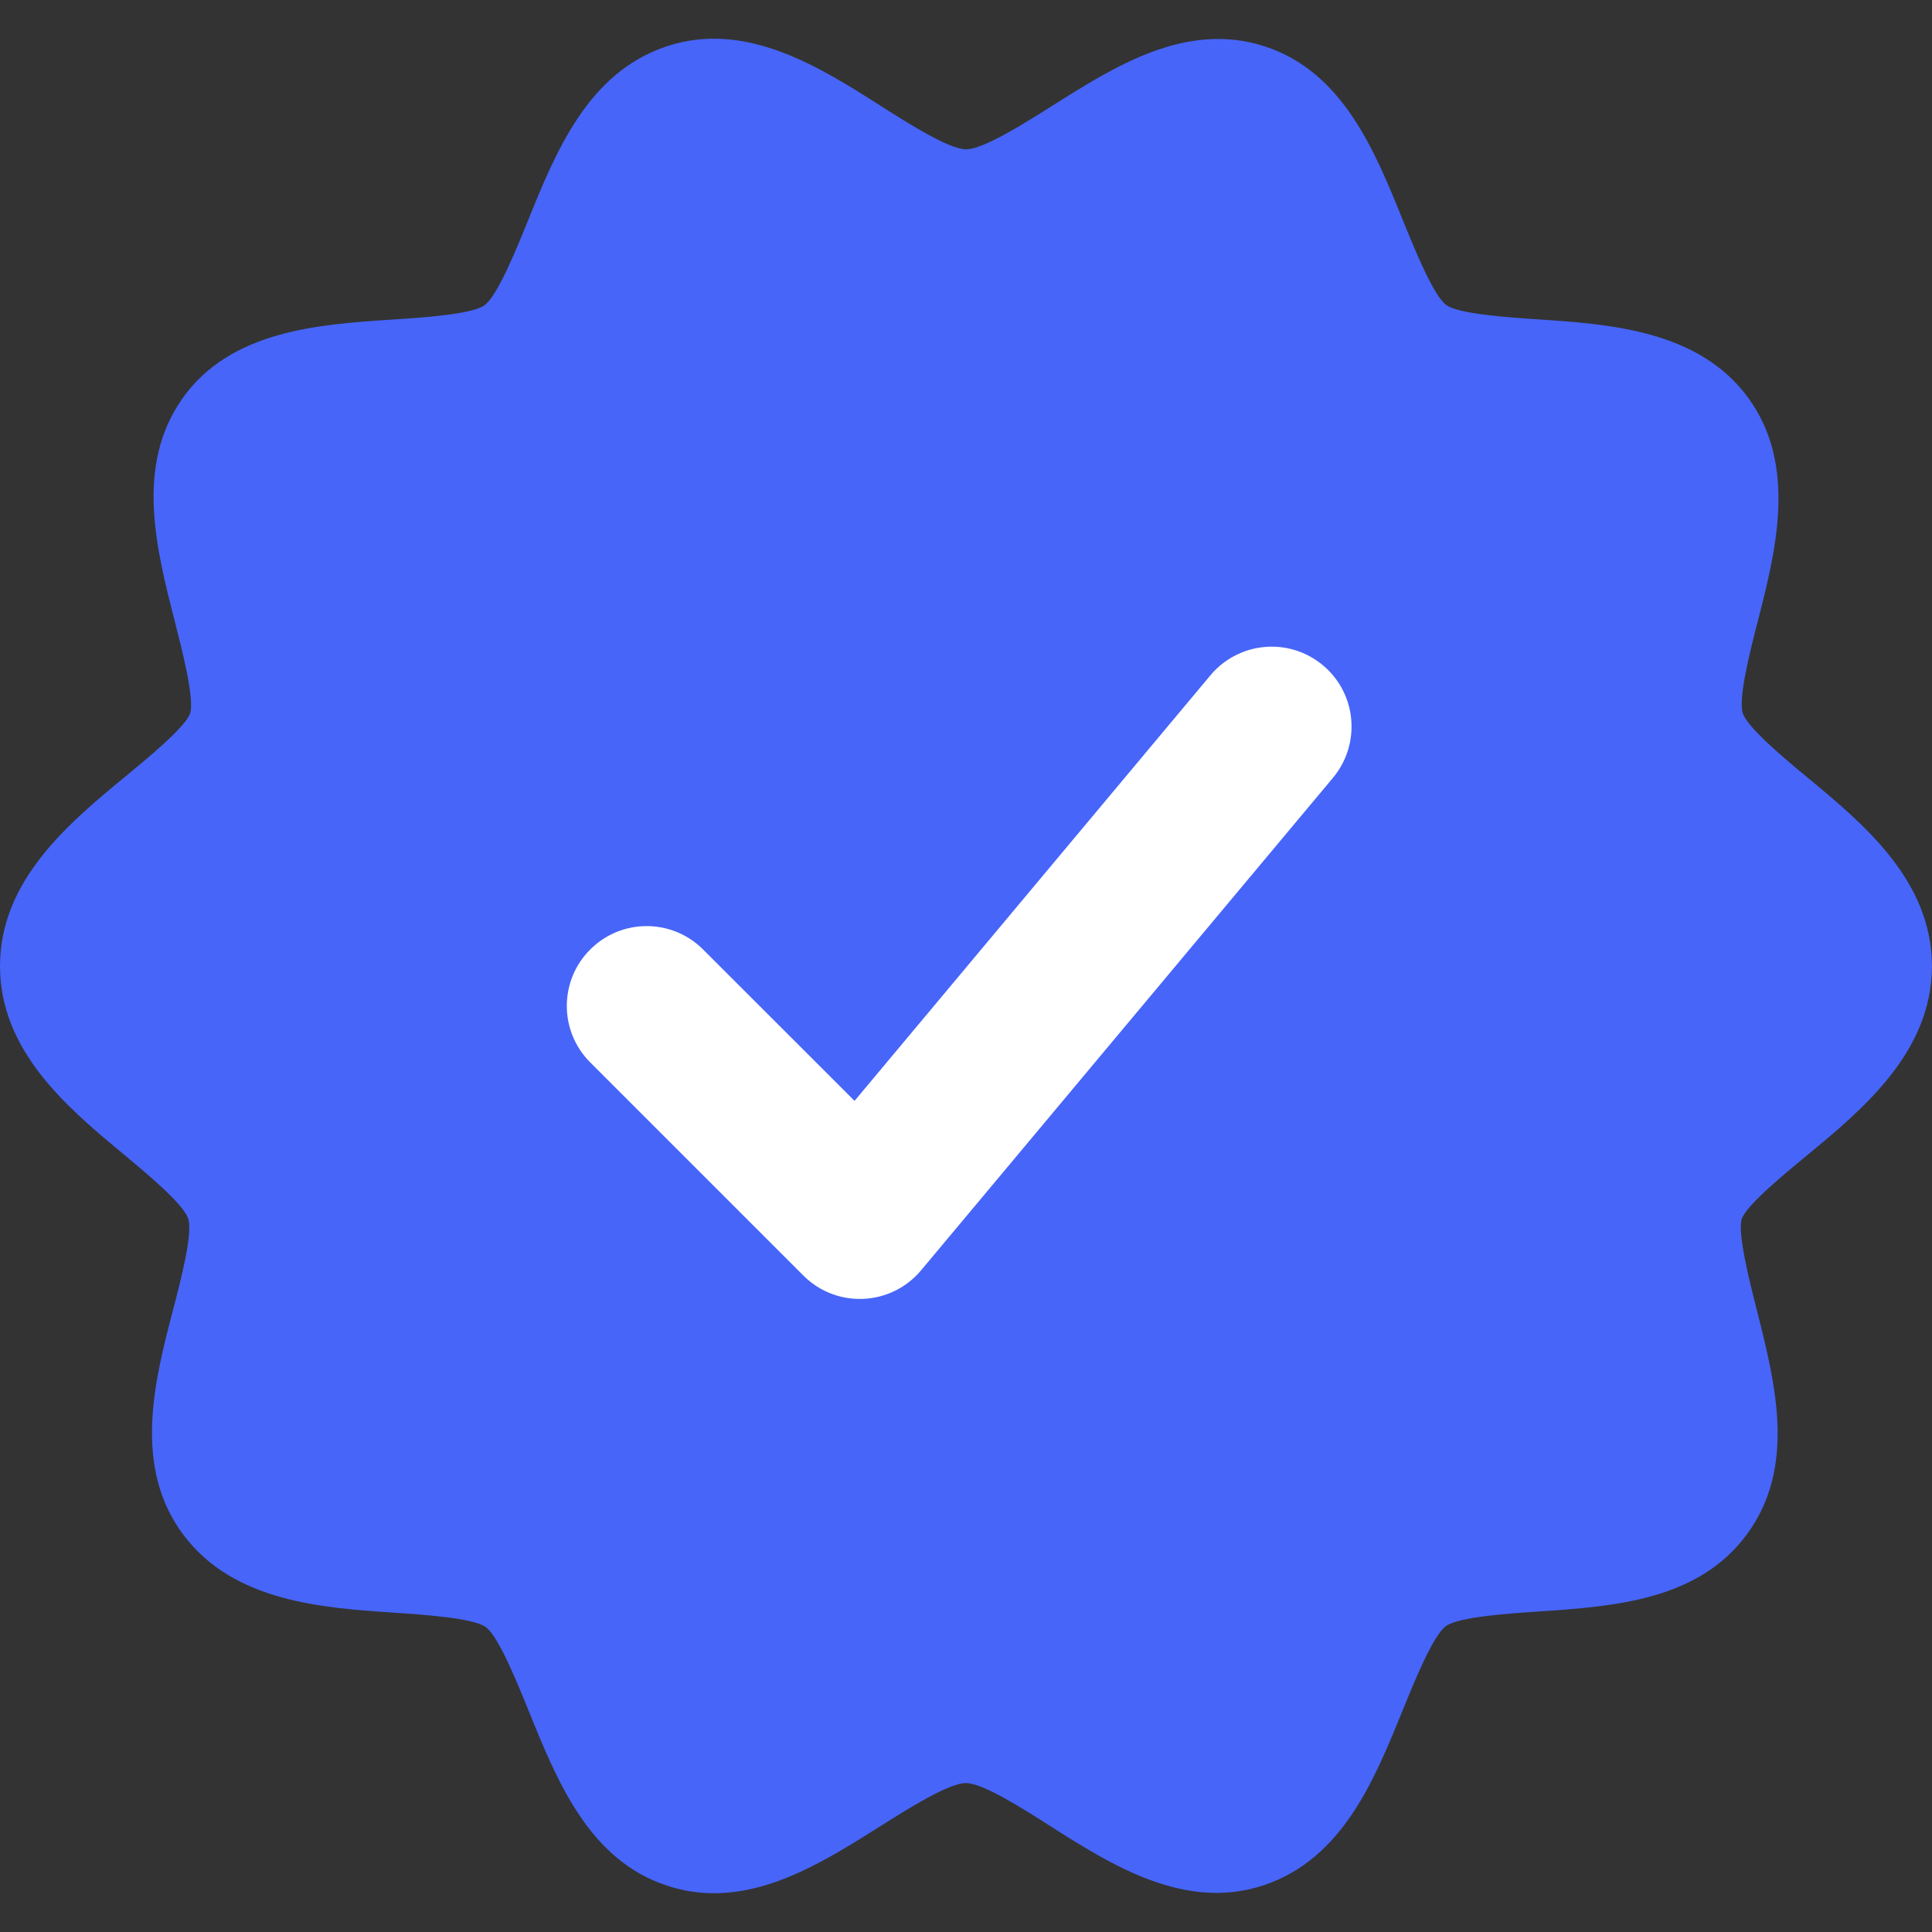
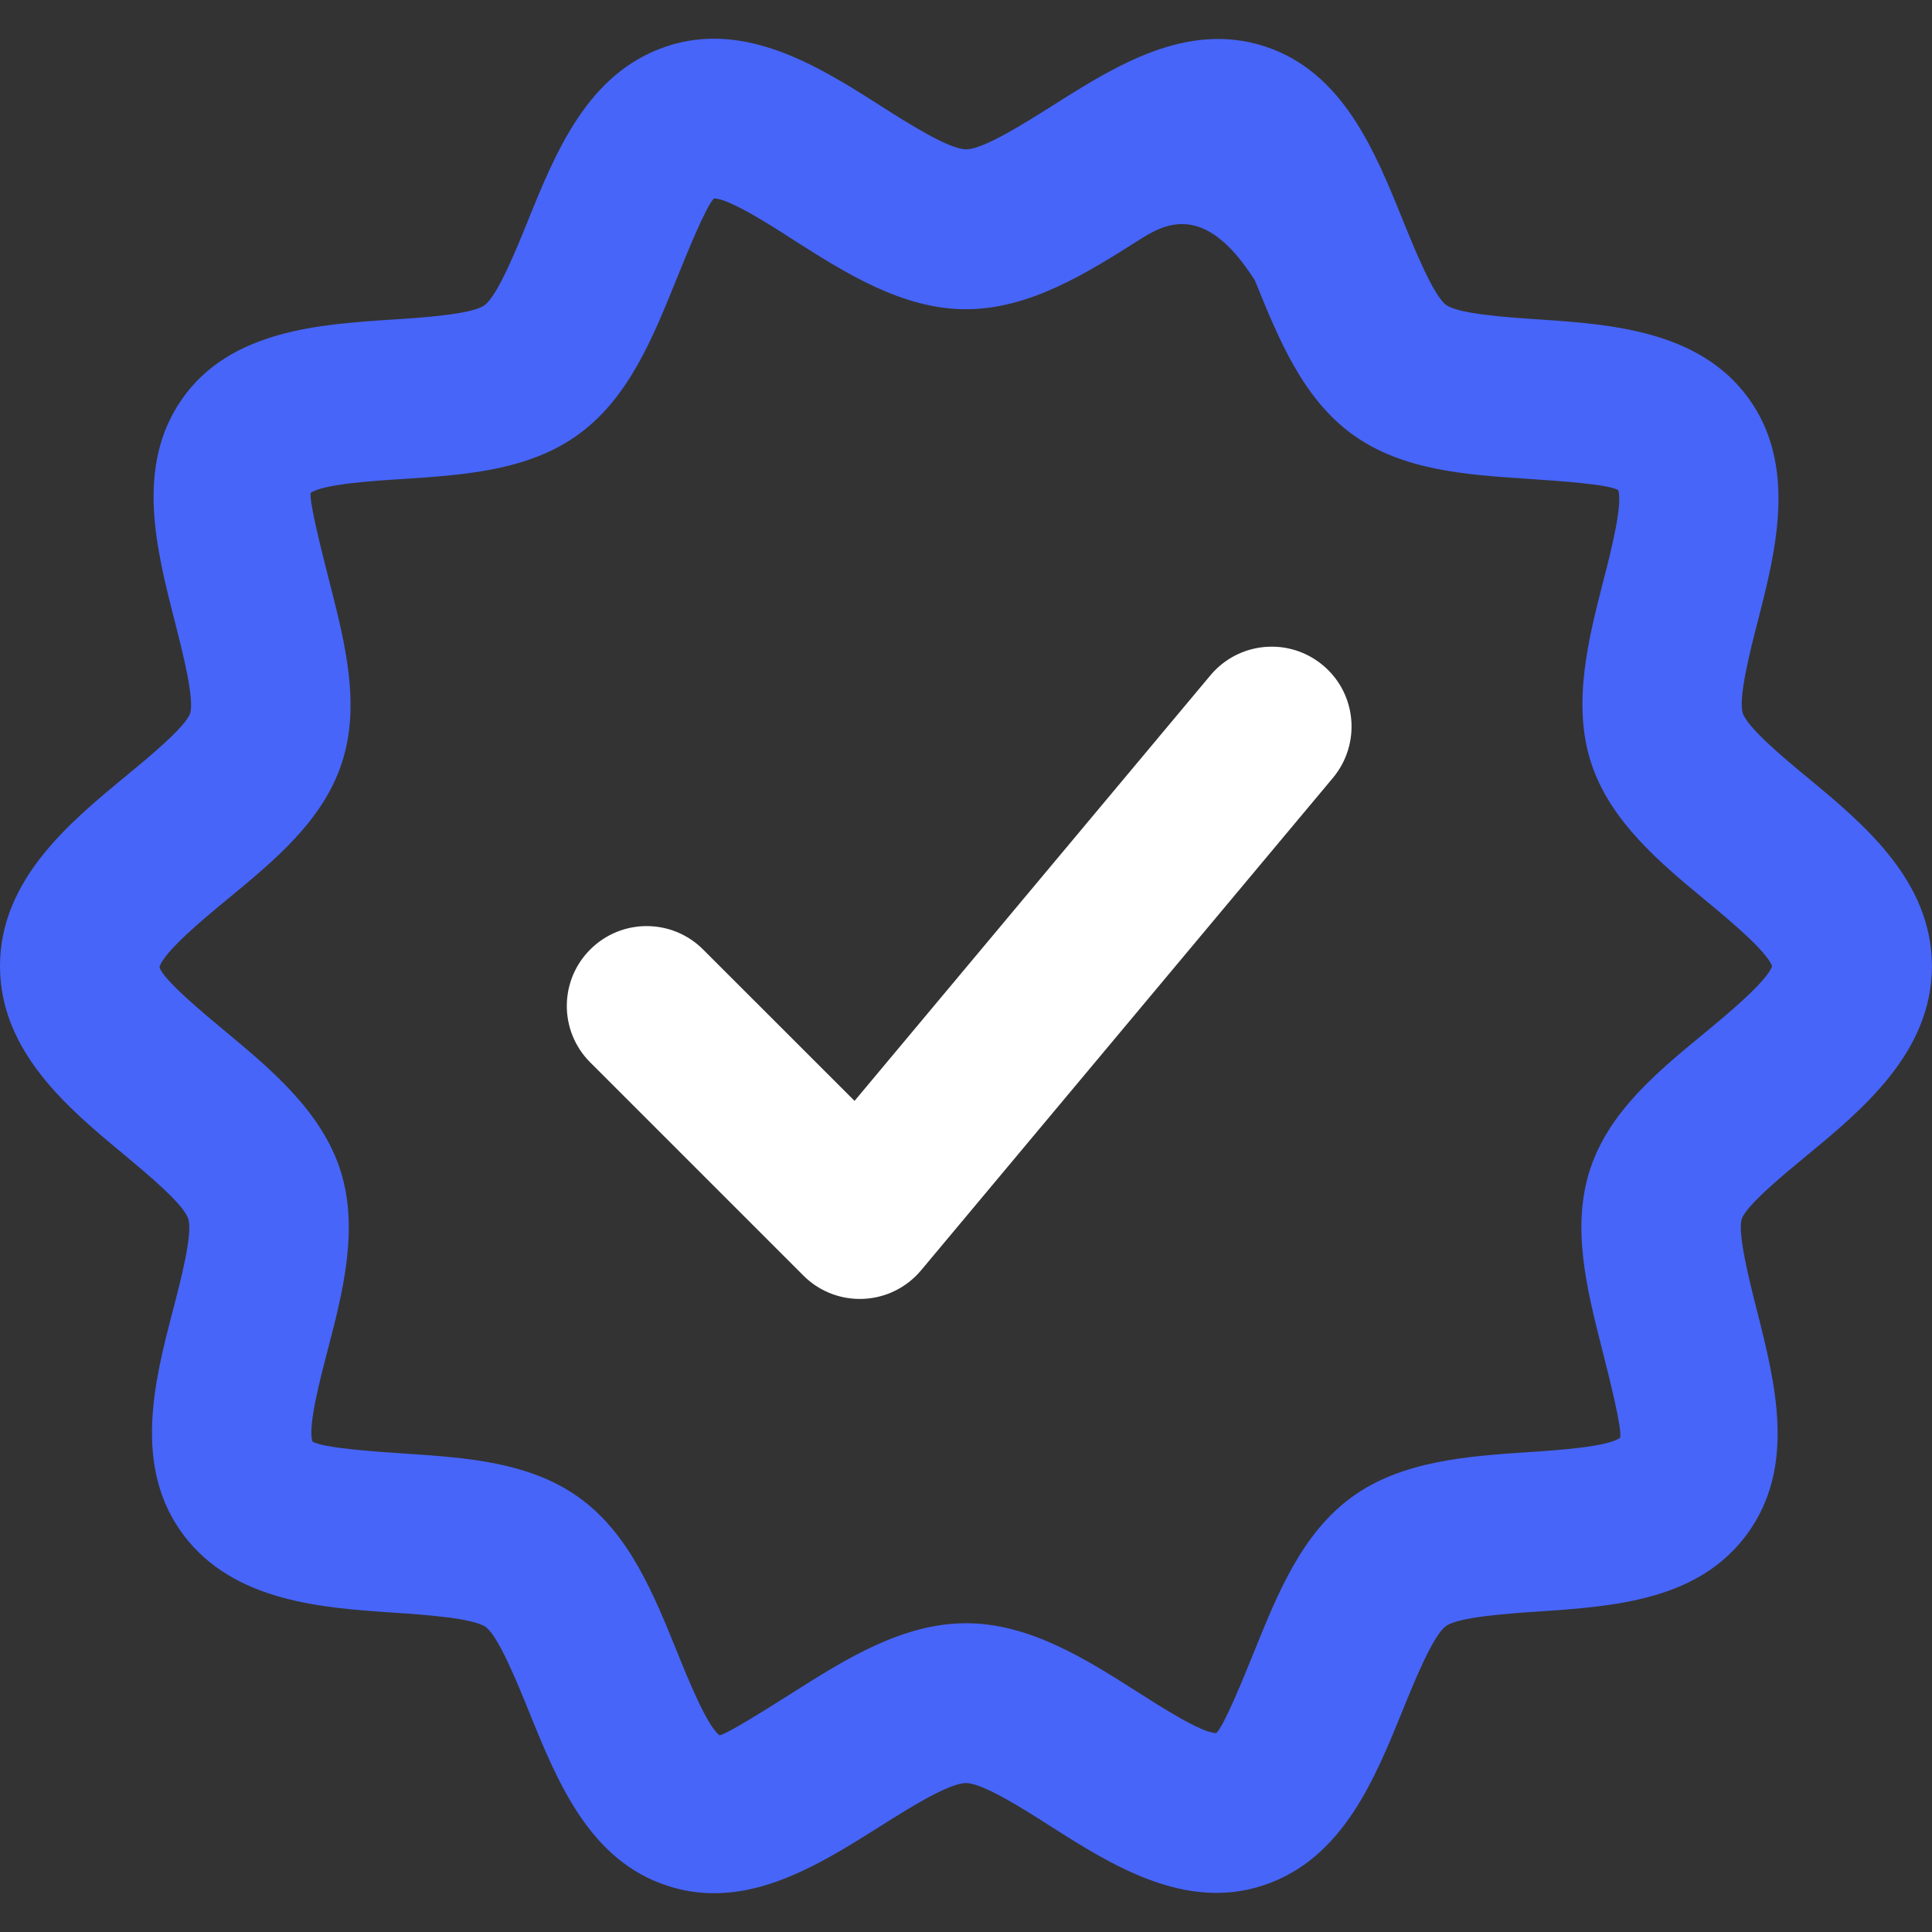
<svg xmlns="http://www.w3.org/2000/svg" width="512" height="512" viewBox="0 0 512 512" fill="none">
  <rect x="0" y="0" width="512" height="512" fill="#333333" stroke="none" />
  <g clip-path="url(#clip0_20237_37)">
-     <path d="M490.843 256.008C490.843 279.281 448.529 295.36 441.547 316.306C434.565 337.252 459.107 375.969 445.99 393.952C432.873 411.935 388.866 400.511 370.671 413.84C352.476 427.169 349.514 472.233 328.357 479.427C307.2 486.621 279.273 451.287 256 451.287C232.727 451.287 204.377 486.408 183.431 479.637C162.486 472.867 159.312 427.168 141.117 414.05C122.922 400.932 79.338 412.357 65.586 394.162C51.834 375.967 77.011 338.096 70.029 316.516C63.047 294.936 21.156 279.28 21.156 256.007C21.156 232.734 63.47 216.655 70.452 195.709C77.434 174.763 52.892 136.046 65.586 117.851C78.28 99.656 122.71 111.292 140.905 97.963C159.1 84.634 162.062 39.57 183.219 32.376C204.376 25.182 232.726 60.726 255.999 60.726C279.272 60.726 307.622 25.605 328.568 32.376C349.514 39.147 352.687 84.845 370.882 97.963C389.077 111.08 432.872 99.656 446.201 117.851C459.53 136.046 434.776 173.917 441.758 195.497C448.741 217.079 490.843 232.735 490.843 256.008Z" fill="#4765F9" />
-     <path d="M189.228 501.725C185.208 501.725 181.104 501.133 176.915 499.757C156.139 493.05 147.655 472.041 140.165 453.529C137.14 446.082 132.104 433.62 128.74 431.187C125.418 428.796 112.301 427.908 104.452 427.379C85.559 426.11 62.053 424.544 48.703 406.878C34.993 388.746 41.023 365.643 45.868 347.088C47.836 339.535 51.157 326.883 49.888 322.99C48.619 319.076 39.056 311.142 32.751 305.874C18.174 293.794 0 278.709 0 256.008C0 233.158 18.512 217.904 33.407 205.633C39.289 200.788 49.127 192.685 50.396 189.025C51.581 185.196 48.28 172.374 46.334 164.716C41.404 145.442 35.798 123.566 48.238 105.751C60.975 87.492 84.734 85.948 103.818 84.7C111.773 84.192 125.081 83.325 128.402 80.892C131.851 78.395 136.865 66.019 139.848 58.635C147.295 40.228 155.737 19.389 176.428 12.365C197.479 5.172 217.388 17.866 233.34 28.021C240.576 32.633 251.493 39.573 256.02 39.573C260.632 39.573 271.655 32.591 278.954 27.979C295.562 17.485 314.371 5.595 335.084 12.259C355.839 18.966 364.344 39.954 371.813 58.466C374.838 65.913 379.895 78.396 383.259 80.829C386.581 83.241 399.74 84.108 407.59 84.637C426.547 85.906 450.158 87.493 463.254 105.371C476.435 123.354 470.553 146.225 465.835 164.611C463.867 172.249 460.588 185.028 461.857 189.005C463.126 192.898 473.091 201.17 479.058 206.1C493.72 218.223 511.978 233.329 511.978 256.031C511.978 278.881 493.466 294.156 478.571 306.427C472.71 311.272 462.851 319.375 461.582 323.035C460.418 326.843 463.634 339.516 465.56 347.112C470.49 366.555 476.075 388.622 463.063 406.457C450.136 424.208 427.625 425.71 407.78 427.064C399.825 427.593 386.517 428.482 383.153 430.957C379.726 433.475 374.732 445.852 371.728 453.235C364.26 471.62 355.839 492.46 335.147 499.527C314.096 506.699 294.314 494.09 278.446 483.998C271.295 479.428 260.484 472.531 255.977 472.531C251.365 472.531 240.342 479.513 233.043 484.125C219.821 492.437 205.16 501.725 189.228 501.725ZM189.228 52.583C187.176 54.466 182.098 67.012 179.073 74.502C172.916 89.693 166.569 105.412 153.41 115.039C140.145 124.75 123.071 125.871 106.568 126.95C98.719 127.437 85.559 128.304 82.322 130.631C81.962 133.254 85.326 146.372 87.315 154.221C91.419 170.3 95.693 186.909 90.51 202.417C85.475 217.544 72.675 228.08 60.298 238.278C54.332 243.186 43.245 252.347 42.272 256.325C43.182 259.583 53.993 268.575 59.811 273.399C71.68 283.279 85.115 294.429 90.171 310.022C95.228 325.636 90.763 342.752 86.828 357.837C84.839 365.454 81.496 378.254 82.808 381.998C85.41 383.754 99.628 384.706 107.287 385.214C123.536 386.293 140.334 387.414 153.494 396.893C166.759 406.456 173.191 422.345 179.411 437.705C182.415 445.131 187.43 457.529 190.709 459.878C193.036 459.37 203.932 452.431 210.448 448.326C223.904 439.821 239.137 430.173 256.02 430.173C272.861 430.173 287.946 439.799 301.254 448.262C307.707 452.366 318.476 459.285 322.326 459.285C324.399 457.381 329.477 444.835 332.503 437.345C338.66 422.133 345.028 406.435 358.166 396.808C371.431 387.076 389.246 385.891 404.965 384.833C412.899 384.325 426.164 383.415 429.38 381.004C429.824 378.317 426.524 365.305 424.556 357.52C420.515 341.568 416.326 325.065 421.467 309.663C426.502 294.536 439.302 283.978 451.679 273.802C457.476 268.999 468.181 260.177 469.62 256.051C468.224 252.052 457.772 243.399 452.123 238.723C440.19 228.864 426.671 217.672 421.636 202.079C416.579 186.423 420.98 169.264 424.852 154.116C426.841 146.457 430.12 133.615 428.83 129.87C426.312 128.326 412.835 127.437 404.774 126.887C388.504 125.808 371.684 124.687 358.504 115.187C345.239 105.624 338.807 89.735 332.587 74.375C329.583 66.97 324.569 54.572 321.289 52.224C318.983 52.753 308.066 59.671 301.549 63.797C288.093 72.302 272.86 81.95 255.977 81.95C239.136 81.95 223.966 72.281 210.574 63.776C204.081 59.543 193.121 52.583 189.228 52.583Z" fill="#4765F9" />
+     <path d="M189.228 501.725C185.208 501.725 181.104 501.133 176.915 499.757C156.139 493.05 147.655 472.041 140.165 453.529C137.14 446.082 132.104 433.62 128.74 431.187C125.418 428.796 112.301 427.908 104.452 427.379C85.559 426.11 62.053 424.544 48.703 406.878C34.993 388.746 41.023 365.643 45.868 347.088C47.836 339.535 51.157 326.883 49.888 322.99C48.619 319.076 39.056 311.142 32.751 305.874C18.174 293.794 0 278.709 0 256.008C0 233.158 18.512 217.904 33.407 205.633C39.289 200.788 49.127 192.685 50.396 189.025C51.581 185.196 48.28 172.374 46.334 164.716C41.404 145.442 35.798 123.566 48.238 105.751C60.975 87.492 84.734 85.948 103.818 84.7C111.773 84.192 125.081 83.325 128.402 80.892C131.851 78.395 136.865 66.019 139.848 58.635C147.295 40.228 155.737 19.389 176.428 12.365C197.479 5.172 217.388 17.866 233.34 28.021C240.576 32.633 251.493 39.573 256.02 39.573C260.632 39.573 271.655 32.591 278.954 27.979C295.562 17.485 314.371 5.595 335.084 12.259C355.839 18.966 364.344 39.954 371.813 58.466C374.838 65.913 379.895 78.396 383.259 80.829C386.581 83.241 399.74 84.108 407.59 84.637C426.547 85.906 450.158 87.493 463.254 105.371C476.435 123.354 470.553 146.225 465.835 164.611C463.867 172.249 460.588 185.028 461.857 189.005C463.126 192.898 473.091 201.17 479.058 206.1C493.72 218.223 511.978 233.329 511.978 256.031C511.978 278.881 493.466 294.156 478.571 306.427C472.71 311.272 462.851 319.375 461.582 323.035C460.418 326.843 463.634 339.516 465.56 347.112C470.49 366.555 476.075 388.622 463.063 406.457C450.136 424.208 427.625 425.71 407.78 427.064C399.825 427.593 386.517 428.482 383.153 430.957C379.726 433.475 374.732 445.852 371.728 453.235C364.26 471.62 355.839 492.46 335.147 499.527C314.096 506.699 294.314 494.09 278.446 483.998C271.295 479.428 260.484 472.531 255.977 472.531C251.365 472.531 240.342 479.513 233.043 484.125C219.821 492.437 205.16 501.725 189.228 501.725ZM189.228 52.583C187.176 54.466 182.098 67.012 179.073 74.502C172.916 89.693 166.569 105.412 153.41 115.039C140.145 124.75 123.071 125.871 106.568 126.95C98.719 127.437 85.559 128.304 82.322 130.631C81.962 133.254 85.326 146.372 87.315 154.221C91.419 170.3 95.693 186.909 90.51 202.417C85.475 217.544 72.675 228.08 60.298 238.278C54.332 243.186 43.245 252.347 42.272 256.325C43.182 259.583 53.993 268.575 59.811 273.399C71.68 283.279 85.115 294.429 90.171 310.022C95.228 325.636 90.763 342.752 86.828 357.837C84.839 365.454 81.496 378.254 82.808 381.998C85.41 383.754 99.628 384.706 107.287 385.214C123.536 386.293 140.334 387.414 153.494 396.893C166.759 406.456 173.191 422.345 179.411 437.705C182.415 445.131 187.43 457.529 190.709 459.878C193.036 459.37 203.932 452.431 210.448 448.326C223.904 439.821 239.137 430.173 256.02 430.173C272.861 430.173 287.946 439.799 301.254 448.262C307.707 452.366 318.476 459.285 322.326 459.285C324.399 457.381 329.477 444.835 332.503 437.345C338.66 422.133 345.028 406.435 358.166 396.808C371.431 387.076 389.246 385.891 404.965 384.833C412.899 384.325 426.164 383.415 429.38 381.004C429.824 378.317 426.524 365.305 424.556 357.52C420.515 341.568 416.326 325.065 421.467 309.663C426.502 294.536 439.302 283.978 451.679 273.802C457.476 268.999 468.181 260.177 469.62 256.051C468.224 252.052 457.772 243.399 452.123 238.723C440.19 228.864 426.671 217.672 421.636 202.079C416.579 186.423 420.98 169.264 424.852 154.116C426.841 146.457 430.12 133.615 428.83 129.87C426.312 128.326 412.835 127.437 404.774 126.887C388.504 125.808 371.684 124.687 358.504 115.187C345.239 105.624 338.807 89.735 332.587 74.375C318.983 52.753 308.066 59.671 301.549 63.797C288.093 72.302 272.86 81.95 255.977 81.95C239.136 81.95 223.966 72.281 210.574 63.776C204.081 59.543 193.121 52.583 189.228 52.583Z" fill="#4765F9" />
    <path d="M227.861 344.232C222.254 344.232 216.881 342.032 212.903 338.033L156.414 281.544C148.142 273.272 148.142 259.9 156.414 251.628C164.686 243.356 178.058 243.356 186.33 251.628L226.465 291.742L320.783 178.954C328.273 170.026 341.58 168.777 350.593 176.309C359.564 183.799 360.727 197.149 353.259 206.119L244.089 336.658C240.281 341.207 234.738 343.957 228.792 344.211C228.496 344.232 228.178 344.232 227.861 344.232Z" fill="white" />
  </g>
  <defs>
    <clipPath id="clip0_20237_37">
      <rect width="511.979" height="511.979" fill="white" />
    </clipPath>
  </defs>
</svg>